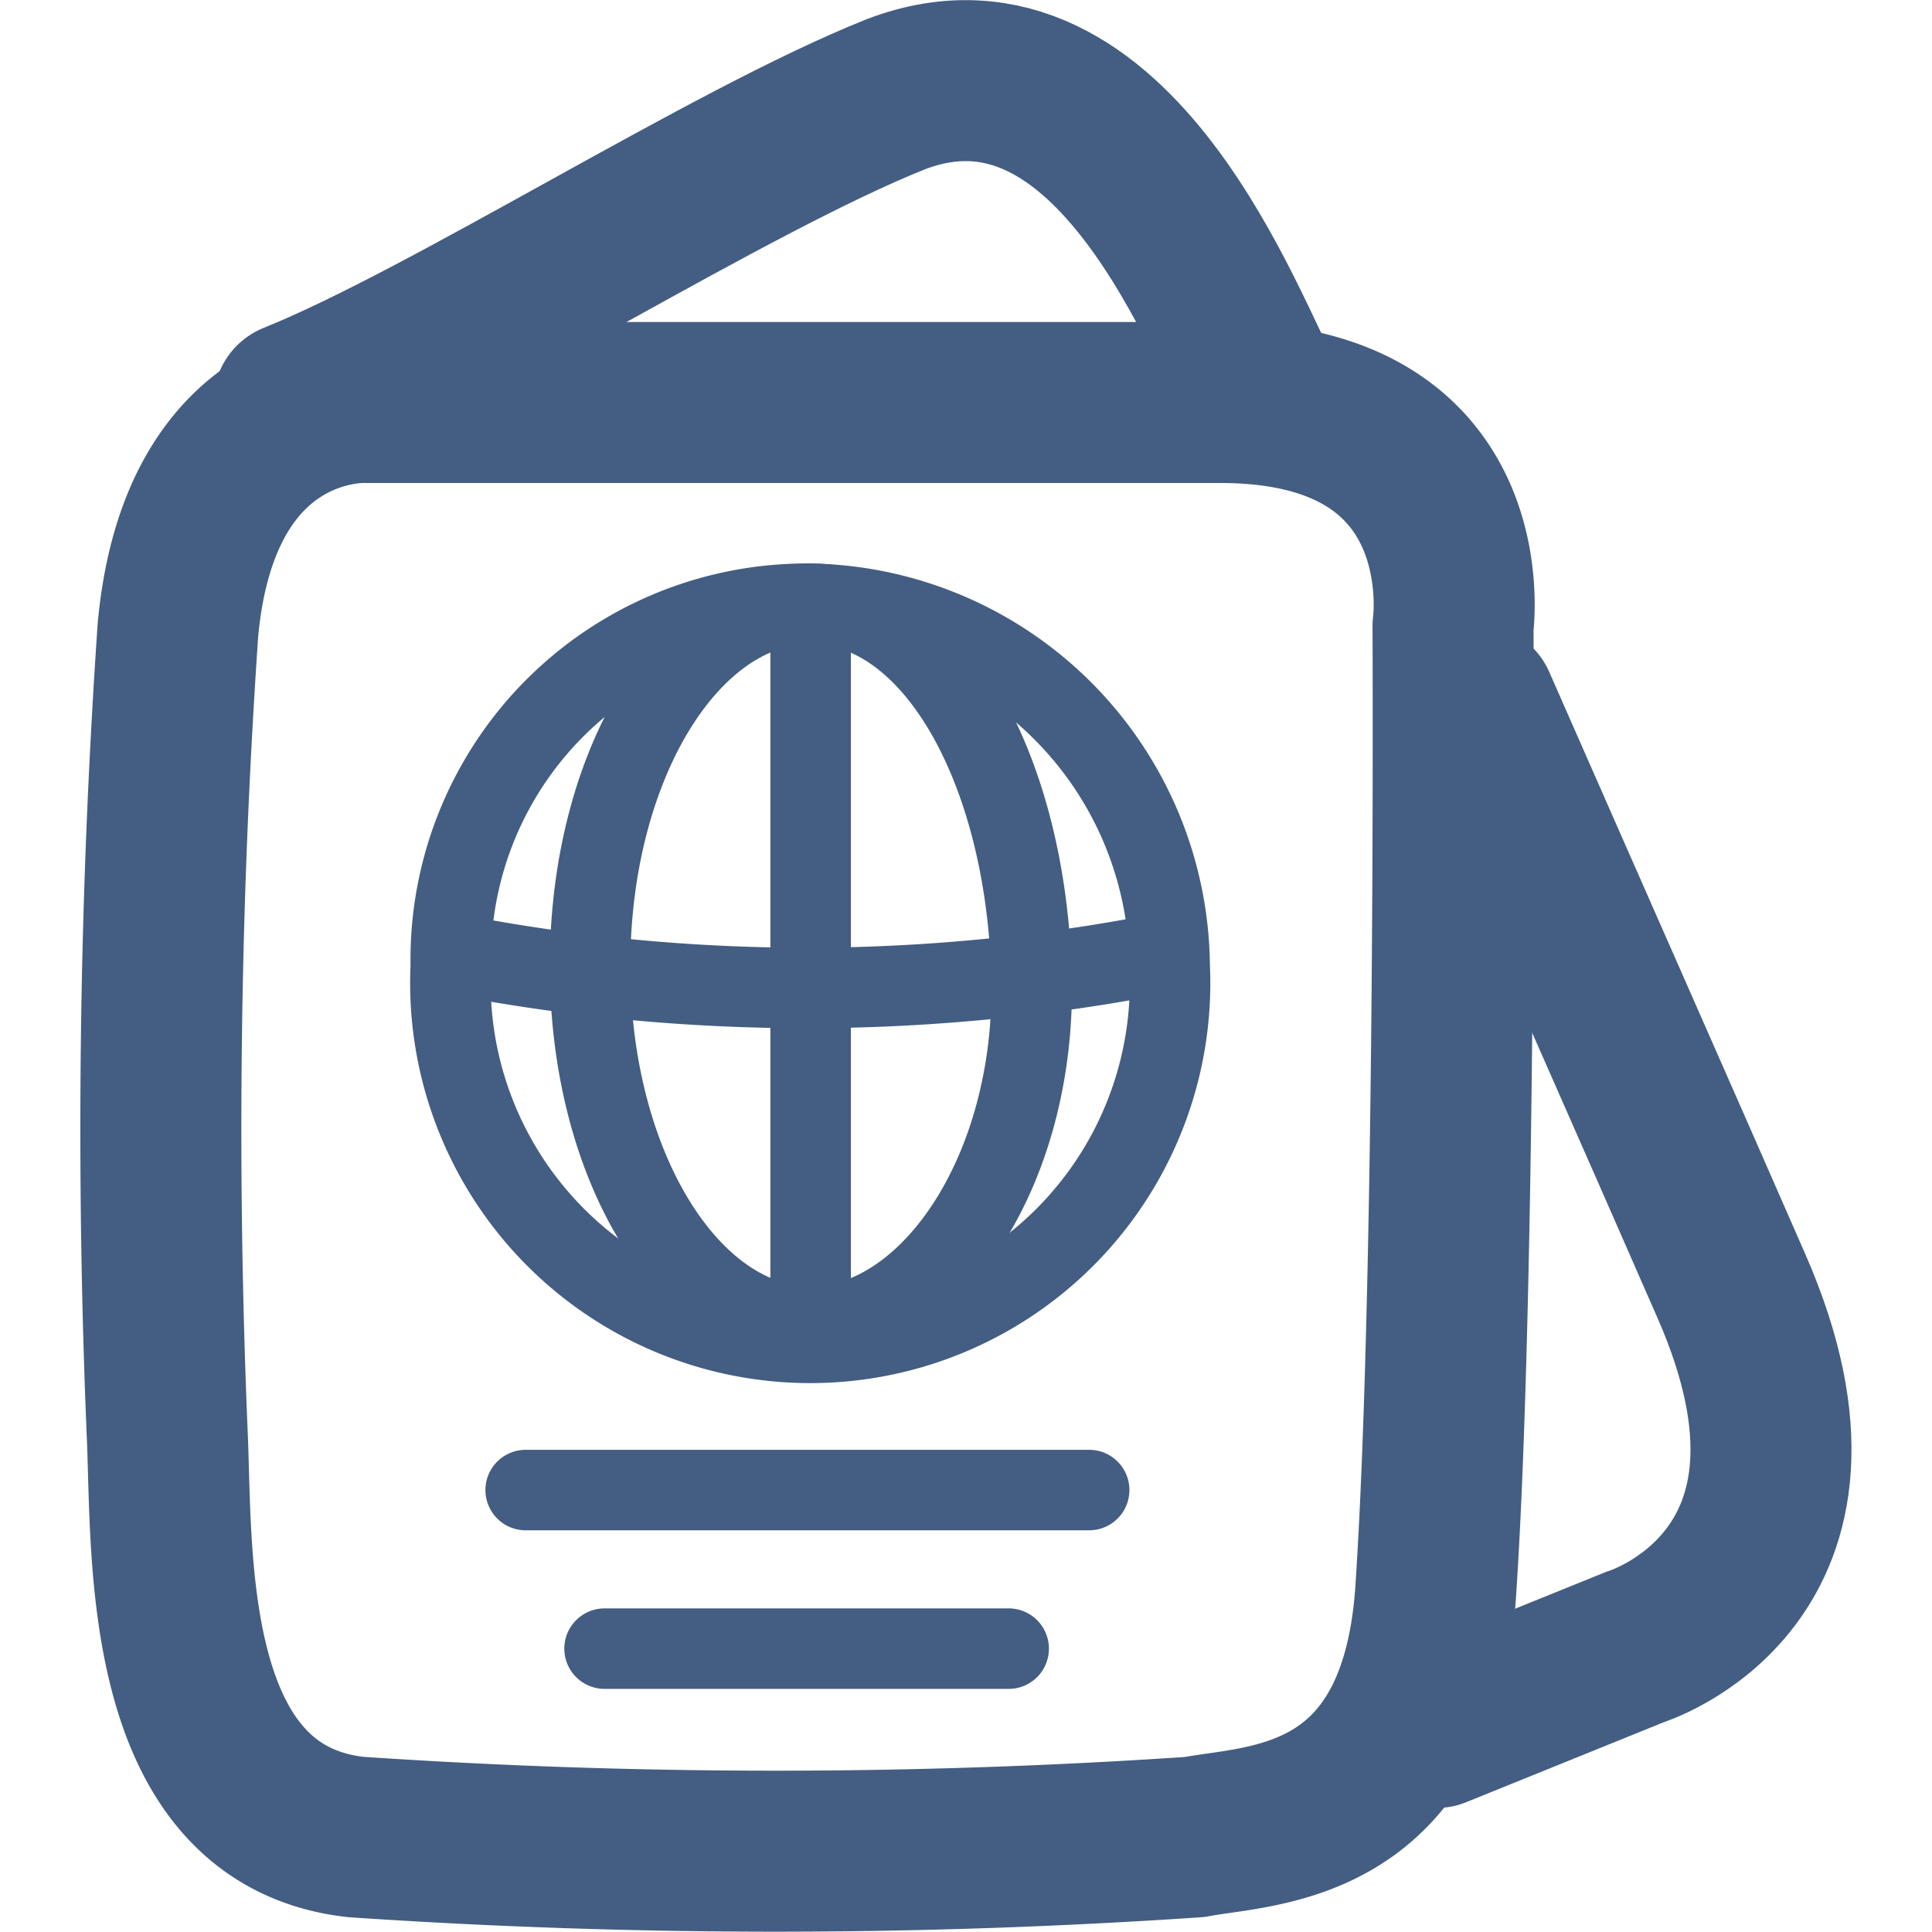
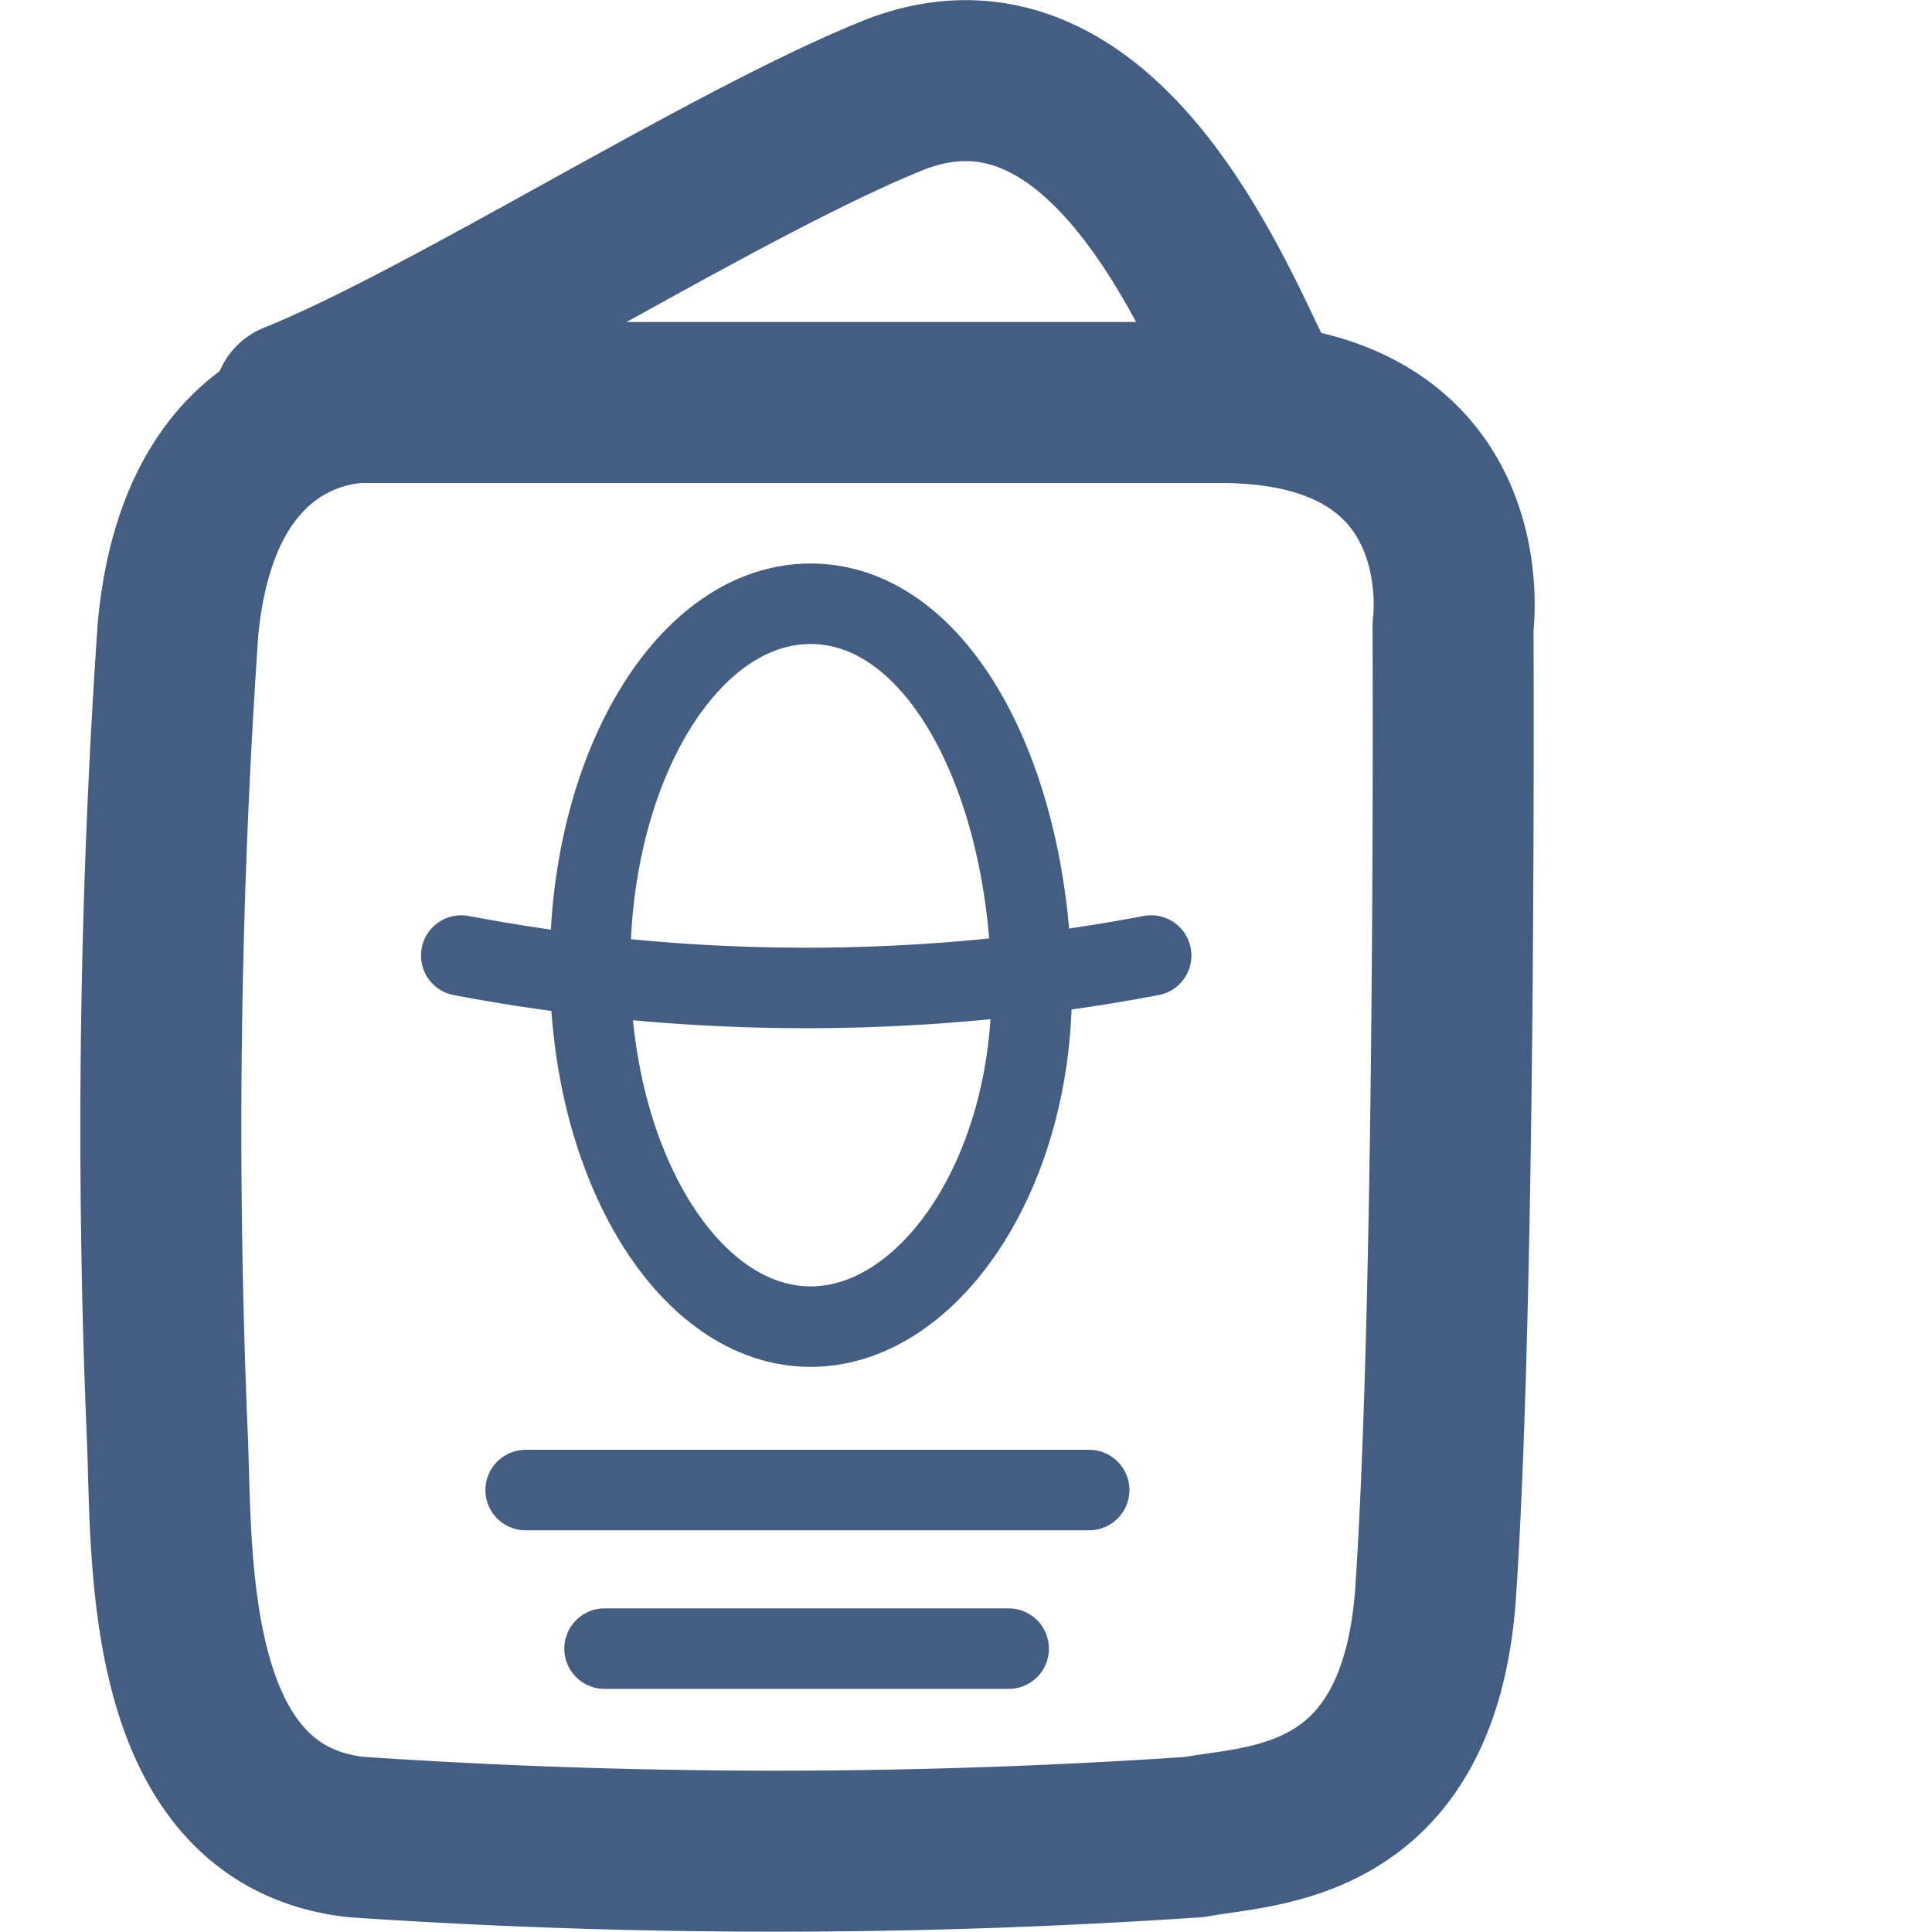
<svg xmlns="http://www.w3.org/2000/svg" width="24" height="24" viewBox="0 0 24 24">
  <defs>
    <style>.cls-1,.cls-2{fill:none;stroke:#445d82;stroke-linecap:round;stroke-linejoin:round;}.cls-1{stroke-width:2px;}</style>
  </defs>
  <g id="_24_Vacation-2" data-name="24_Vacation">
-     <path class="cls-1" d="M2.08,17.88c.06,1.5-.06,4.67,2.34,4.94a77.19,77.19,0,0,0,10.42,0c.84-.16,2.83-.1,3-3.13.25-3.84.21-11.91.21-11.91S18.44,5,15.16,5H4.56S2.48,4.87,2.21,7.83A90.77,90.77,0,0,0,2.08,17.88Z" />
-     <path class="cls-1" d="M17.84,21.46l2.47-1s2.79-.85,1.2-4.48c-.83-1.9-2.06-4.68-3.18-7.23" />
+     <path class="cls-1" d="M2.08,17.88c.06,1.5-.06,4.67,2.34,4.94a77.19,77.19,0,0,0,10.42,0c.84-.16,2.83-.1,3-3.13.25-3.84.21-11.91.21-11.91S18.44,5,15.16,5H4.56S2.48,4.87,2.21,7.83A90.77,90.77,0,0,0,2.08,17.88" />
    <path class="cls-1" d="M15.69,4.92c-.42-.7-1.83-4.79-4.56-3.75C9.05,2,5.59,4.22,3.65,5" />
-     <path class="cls-2" d="M14.53,12A4.47,4.47,0,1,1,5.6,12,4.42,4.42,0,0,1,10.07,7.5,4.54,4.54,0,0,1,14.53,12Z" />
    <path class="cls-2" d="M12.81,12c.11,2.47-1.23,4.48-2.74,4.48s-2.74-2-2.74-4.48S8.55,7.5,10.07,7.5,12.71,9.51,12.81,12Z" />
-     <line class="cls-2" x1="10.07" y1="7.86" x2="10.07" y2="16.46" />
    <path class="cls-2" d="M5.73,11.87a23,23,0,0,0,8.57,0" />
    <line class="cls-2" x1="6.53" y1="18.51" x2="13.53" y2="18.51" />
    <line class="cls-2" x1="7.51" y1="20.48" x2="12.53" y2="20.48" />
  </g>
</svg>